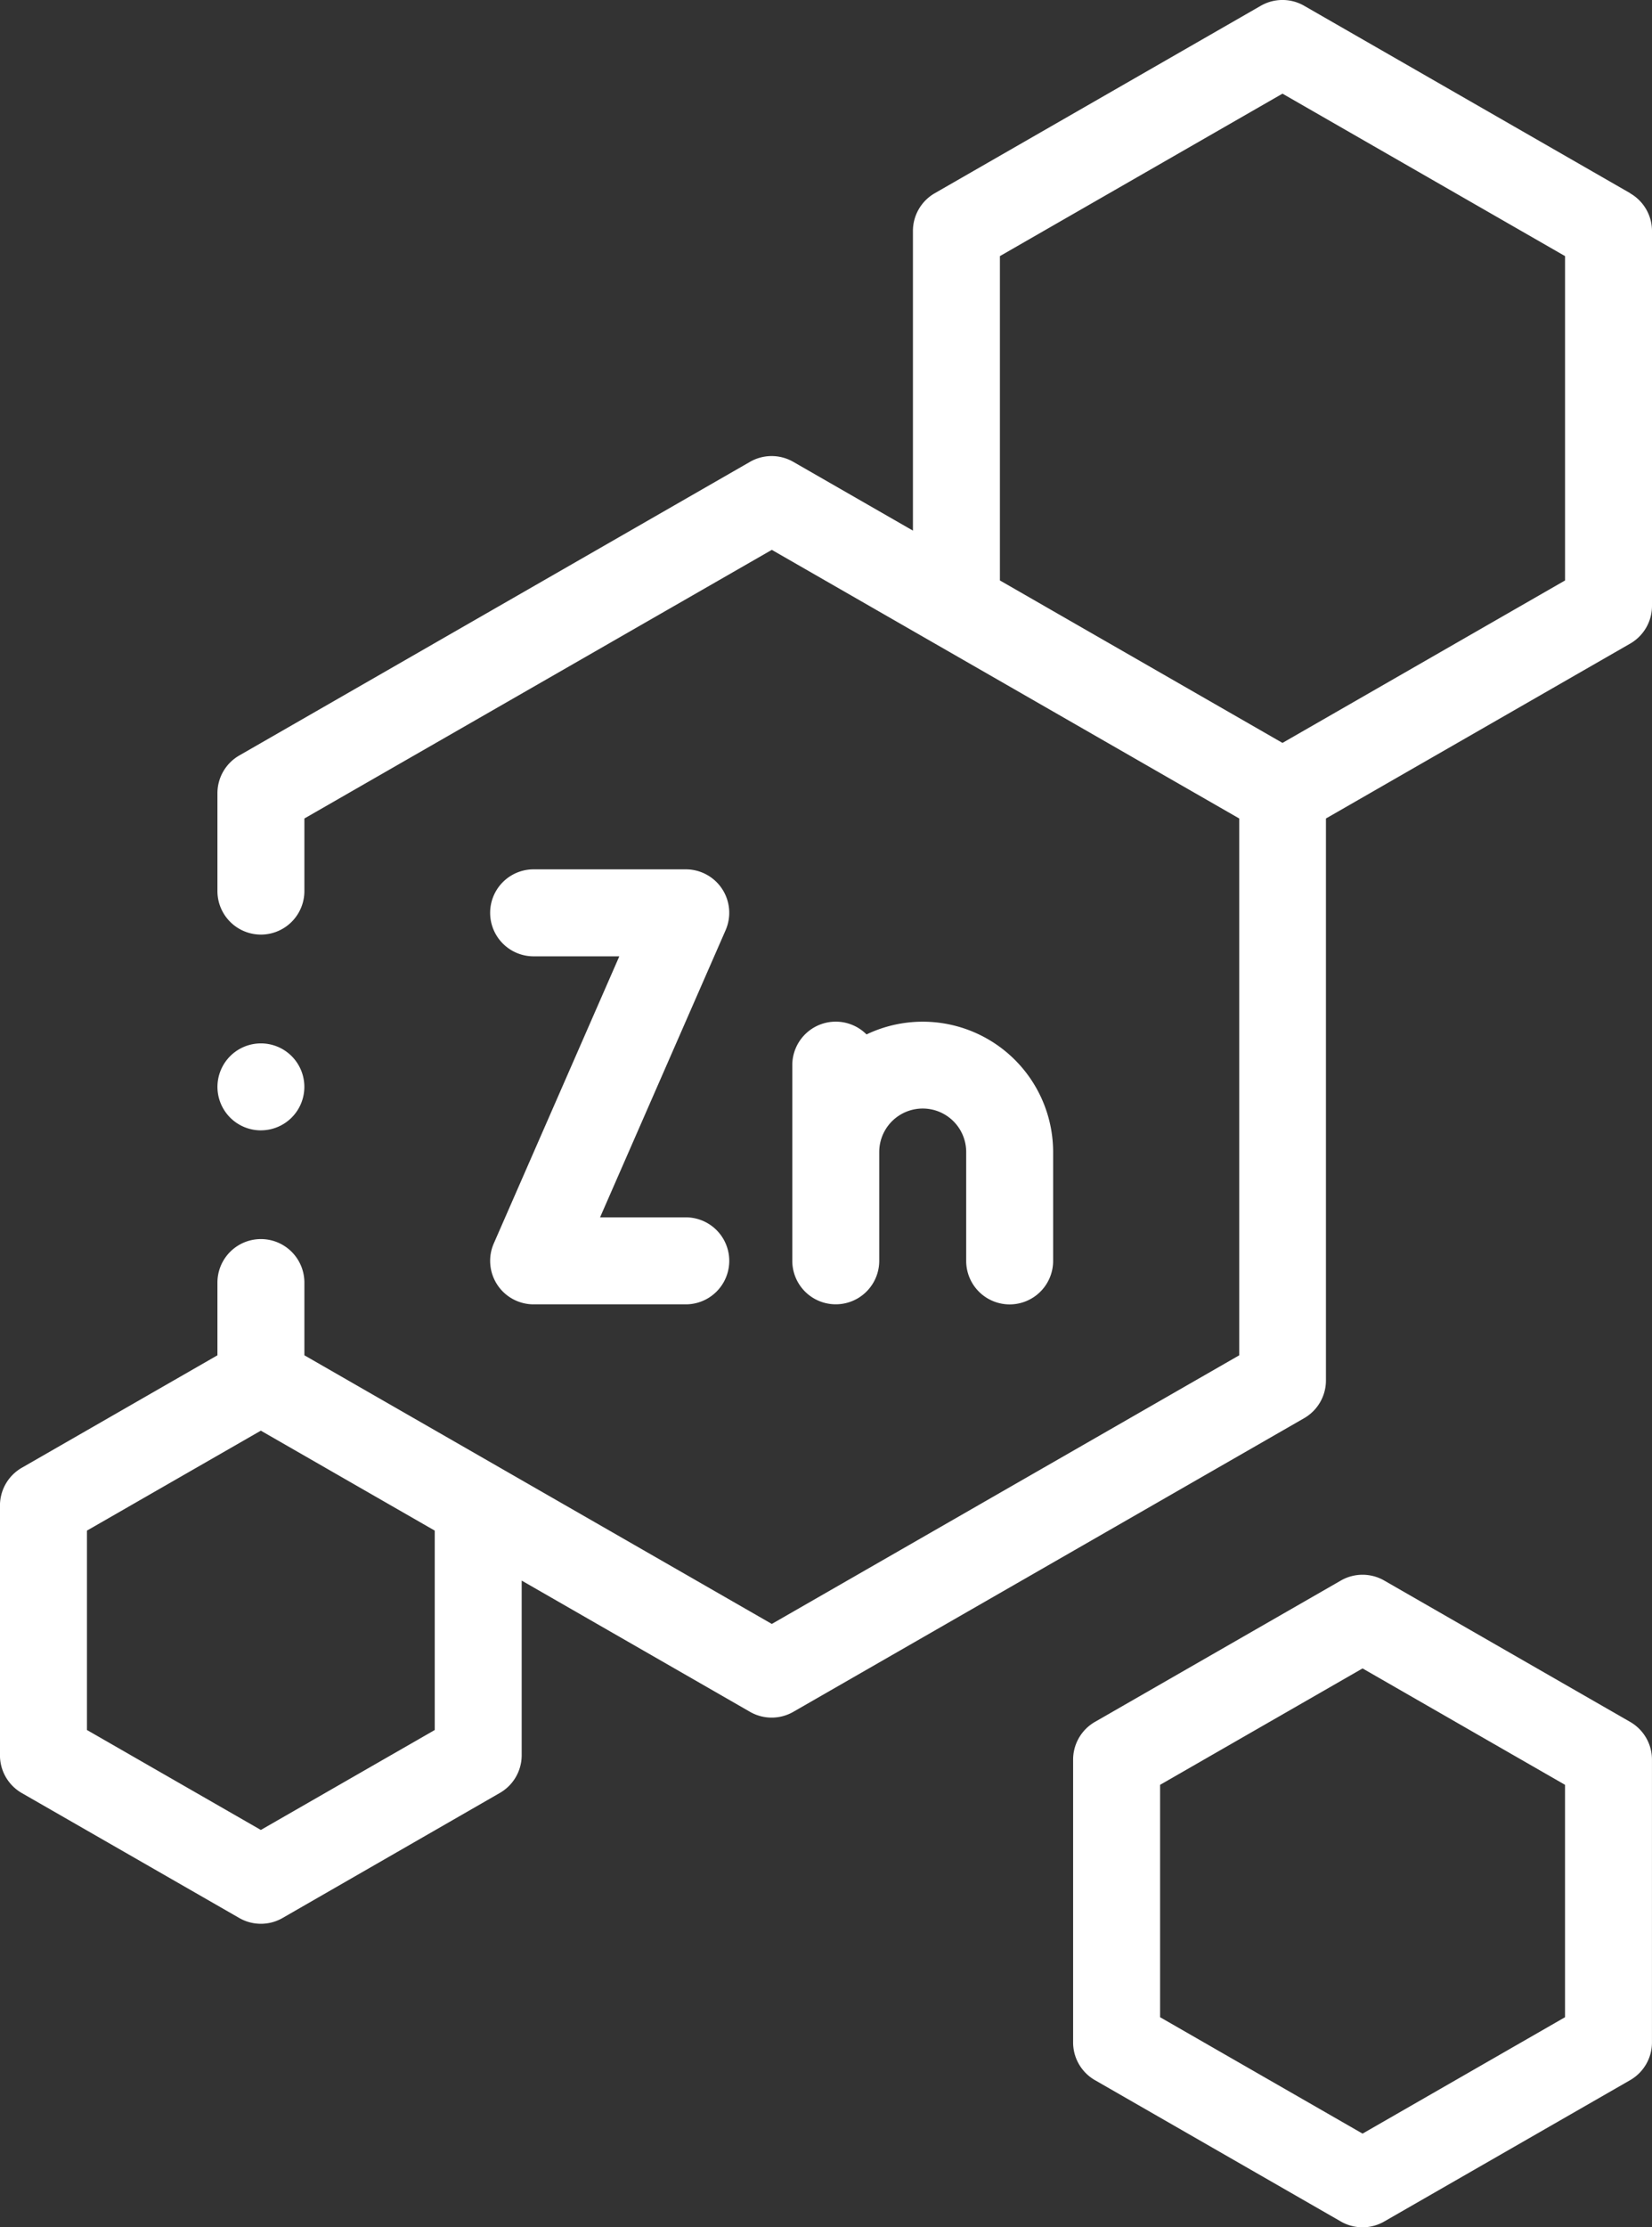
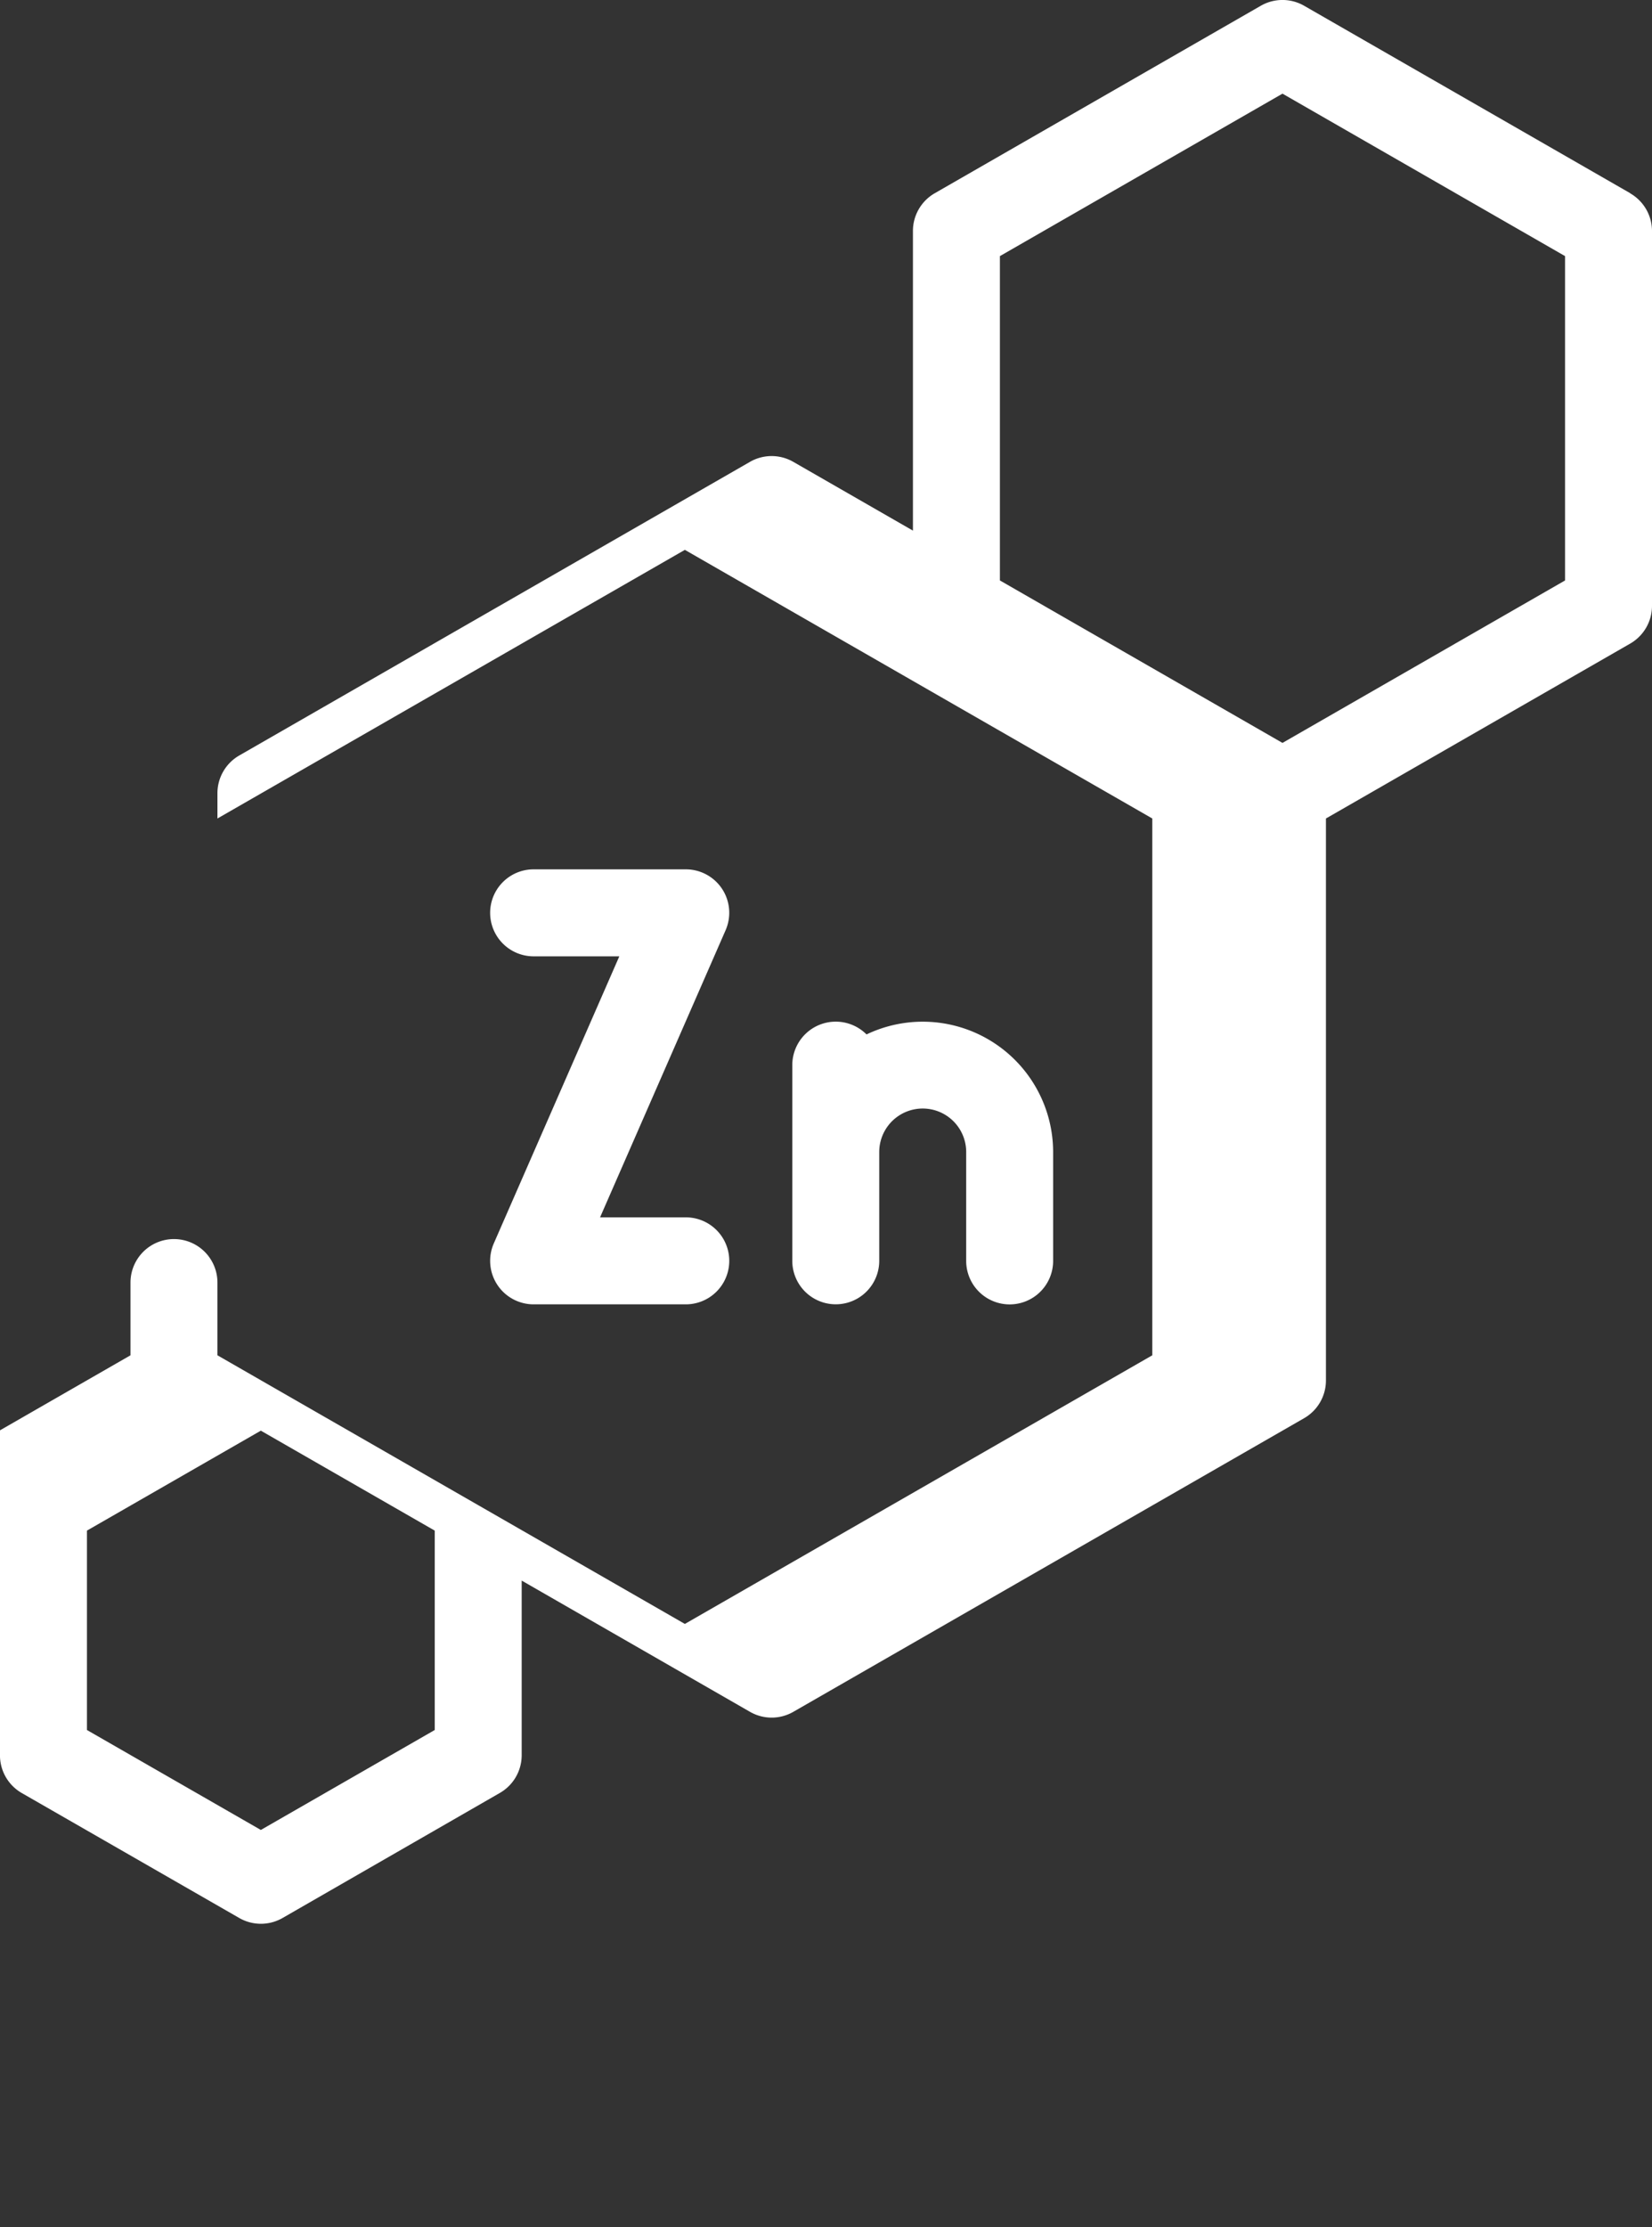
<svg xmlns="http://www.w3.org/2000/svg" width="59.375" height="80" viewBox="0 0 59.375 80">
  <rect x="0" y="0" width="59.375" height="80" fill="#333333" stroke="none" />
  <g id="zinc" transform="translate(-66.001 -0.001)">
    <g id="Group_95791" data-name="Group 95791" transform="translate(66.001 0.001)">
      <path id="Path_80108" data-name="Path 80108" d="M187.089,200.55a1.563,1.563,0,0,0-1.308-.707h-5.469a1.562,1.562,0,1,0,0,3.125h3.08l-4.511,10.311a1.562,1.562,0,0,0,1.431,2.189h5.469a1.562,1.562,0,1,0,0-3.125H182.7l4.511-10.311A1.562,1.562,0,0,0,187.089,200.55Z" transform="translate(-161.133 -168.618)" fill="#fff" />
      <path id="Path_80109" data-name="Path 80109" d="M256.063,245a1.563,1.563,0,0,0,1.563-1.562v-3.906a4.687,4.687,0,0,0-6.707-4.229,1.562,1.562,0,0,0-2.668,1.1v7.031a1.562,1.562,0,1,0,3.125,0v-3.907a1.562,1.562,0,0,1,3.125,0v3.906A1.562,1.562,0,0,0,256.063,245Z" transform="translate(-219.775 -198.148)" fill="#fff" />
-       <path id="Path_80110" data-name="Path 80110" d="M124.592,6.94,112.873.208a1.563,1.563,0,0,0-1.557,0L99.6,6.94A1.563,1.563,0,0,0,98.813,8.3V19.06l-4.3-2.47a1.563,1.563,0,0,0-1.557,0L74.6,27.137a1.563,1.563,0,0,0-.784,1.355v3.515a1.562,1.562,0,1,0,3.125,0V29.4l16.8-9.649,16.8,9.649V48.681l-16.8,9.649-16.8-9.649V46.069a1.562,1.562,0,1,0-3.125,0v2.612l-7.028,4.038A1.563,1.563,0,0,0,66,54.073v8.976a1.562,1.562,0,0,0,.784,1.355L74.6,68.892a1.562,1.562,0,0,0,1.557,0L83.967,64.4a1.563,1.563,0,0,0,.784-1.355V56.773l8.206,4.714a1.562,1.562,0,0,0,1.557,0L112.873,50.94a1.563,1.563,0,0,0,.784-1.355V29.4l10.935-6.282a1.563,1.563,0,0,0,.784-1.355V8.3a1.562,1.562,0,0,0-.784-1.355Zm-42.966,55.2-6.25,3.59-6.25-3.59V54.978l6.25-3.59,6.25,3.59Zm40.625-41.29-10.156,5.835-10.156-5.835V9.2l10.156-5.835L122.251,9.2V20.855Z" transform="translate(-66.001 -0.001)" fill="#fff" />
-       <path id="Path_80111" data-name="Path 80111" d="M332.872,367.288l-8.84-5.078a1.563,1.563,0,0,0-1.557,0l-8.84,5.078a1.563,1.563,0,0,0-.784,1.355V378.8a1.562,1.562,0,0,0,.784,1.355l8.84,5.078a1.562,1.562,0,0,0,1.557,0l8.84-5.078a1.563,1.563,0,0,0,.784-1.355V368.643A1.562,1.562,0,0,0,332.872,367.288Zm-2.341,10.607-7.277,4.181-7.277-4.181v-8.347l7.277-4.181,7.277,4.181Z" transform="translate(-274.282 -305.44)" fill="#fff" />
-       <path id="Path_80112" data-name="Path 80112" d="M117.563,242.964a1.562,1.562,0,0,0,1.2-2.563h0a1.562,1.562,0,1,0-1.2,2.564Z" transform="translate(-108.187 -202.364)" fill="#fff" />
+       <path id="Path_80110" data-name="Path 80110" d="M124.592,6.94,112.873.208a1.563,1.563,0,0,0-1.557,0L99.6,6.94A1.563,1.563,0,0,0,98.813,8.3V19.06l-4.3-2.47a1.563,1.563,0,0,0-1.557,0L74.6,27.137a1.563,1.563,0,0,0-.784,1.355v3.515V29.4l16.8-9.649,16.8,9.649V48.681l-16.8,9.649-16.8-9.649V46.069a1.562,1.562,0,1,0-3.125,0v2.612l-7.028,4.038A1.563,1.563,0,0,0,66,54.073v8.976a1.562,1.562,0,0,0,.784,1.355L74.6,68.892a1.562,1.562,0,0,0,1.557,0L83.967,64.4a1.563,1.563,0,0,0,.784-1.355V56.773l8.206,4.714a1.562,1.562,0,0,0,1.557,0L112.873,50.94a1.563,1.563,0,0,0,.784-1.355V29.4l10.935-6.282a1.563,1.563,0,0,0,.784-1.355V8.3a1.562,1.562,0,0,0-.784-1.355Zm-42.966,55.2-6.25,3.59-6.25-3.59V54.978l6.25-3.59,6.25,3.59Zm40.625-41.29-10.156,5.835-10.156-5.835V9.2l10.156-5.835L122.251,9.2V20.855Z" transform="translate(-66.001 -0.001)" fill="#fff" />
    </g>
  </g>
</svg>